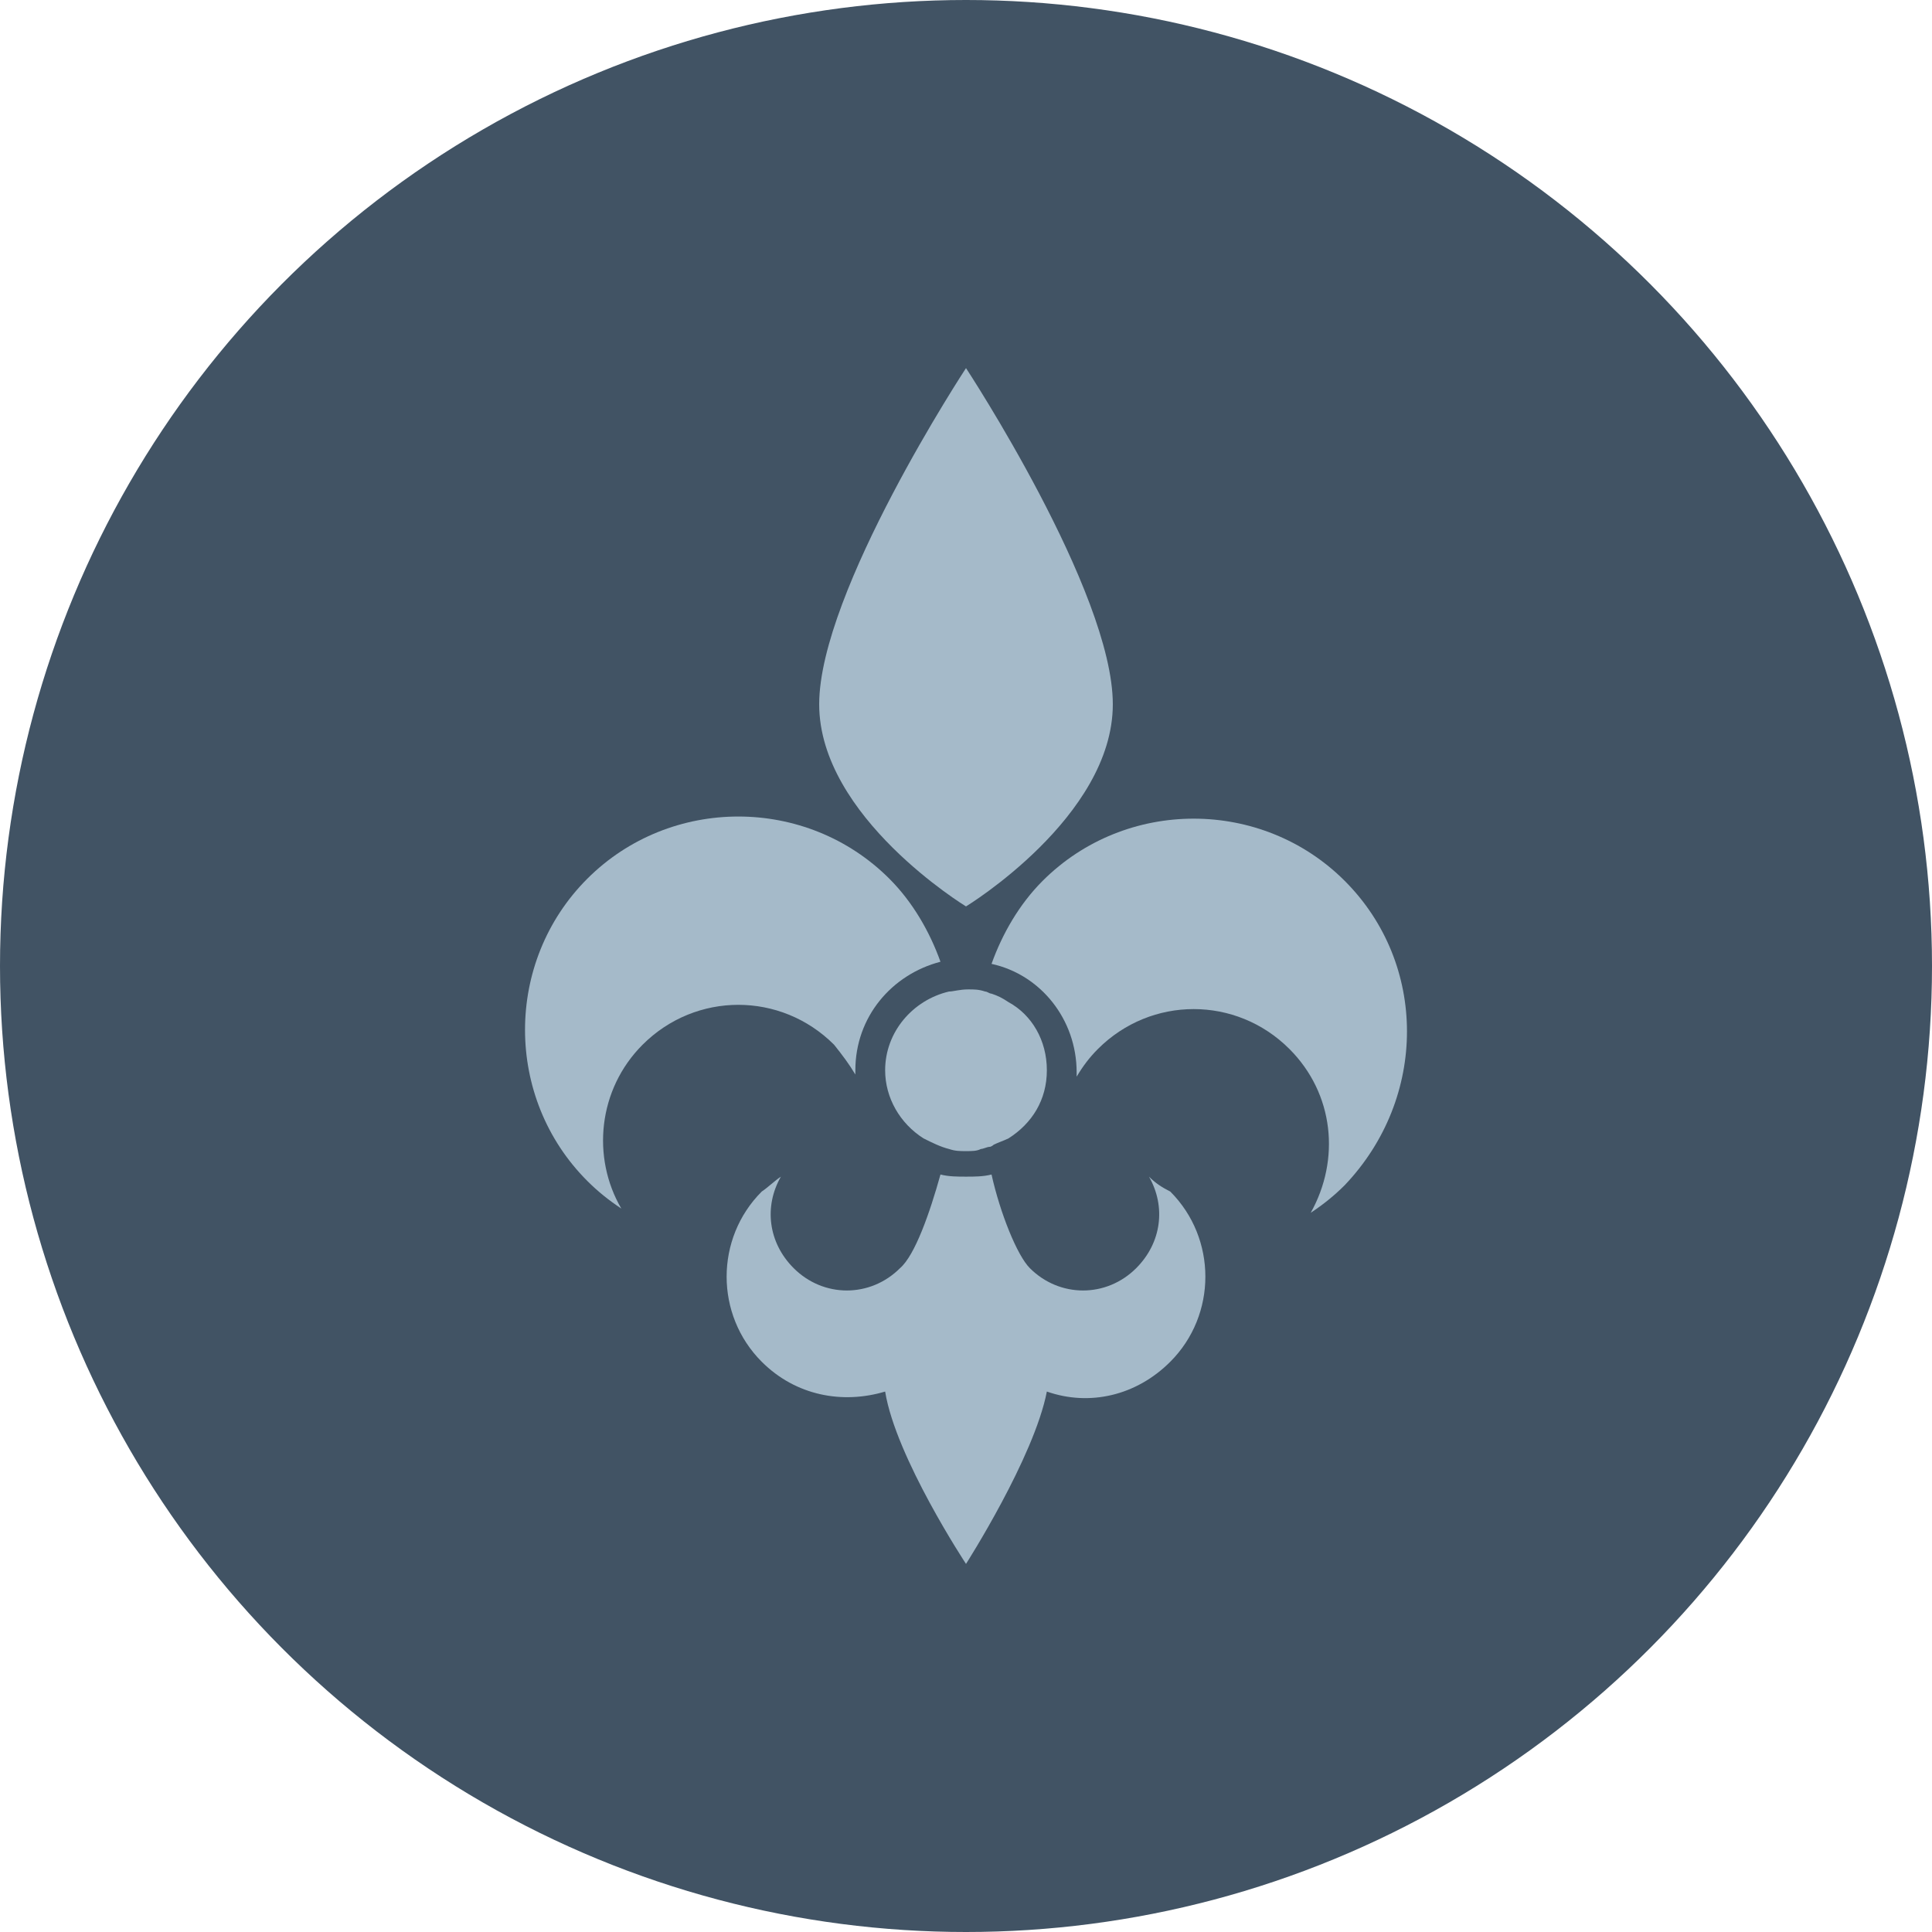
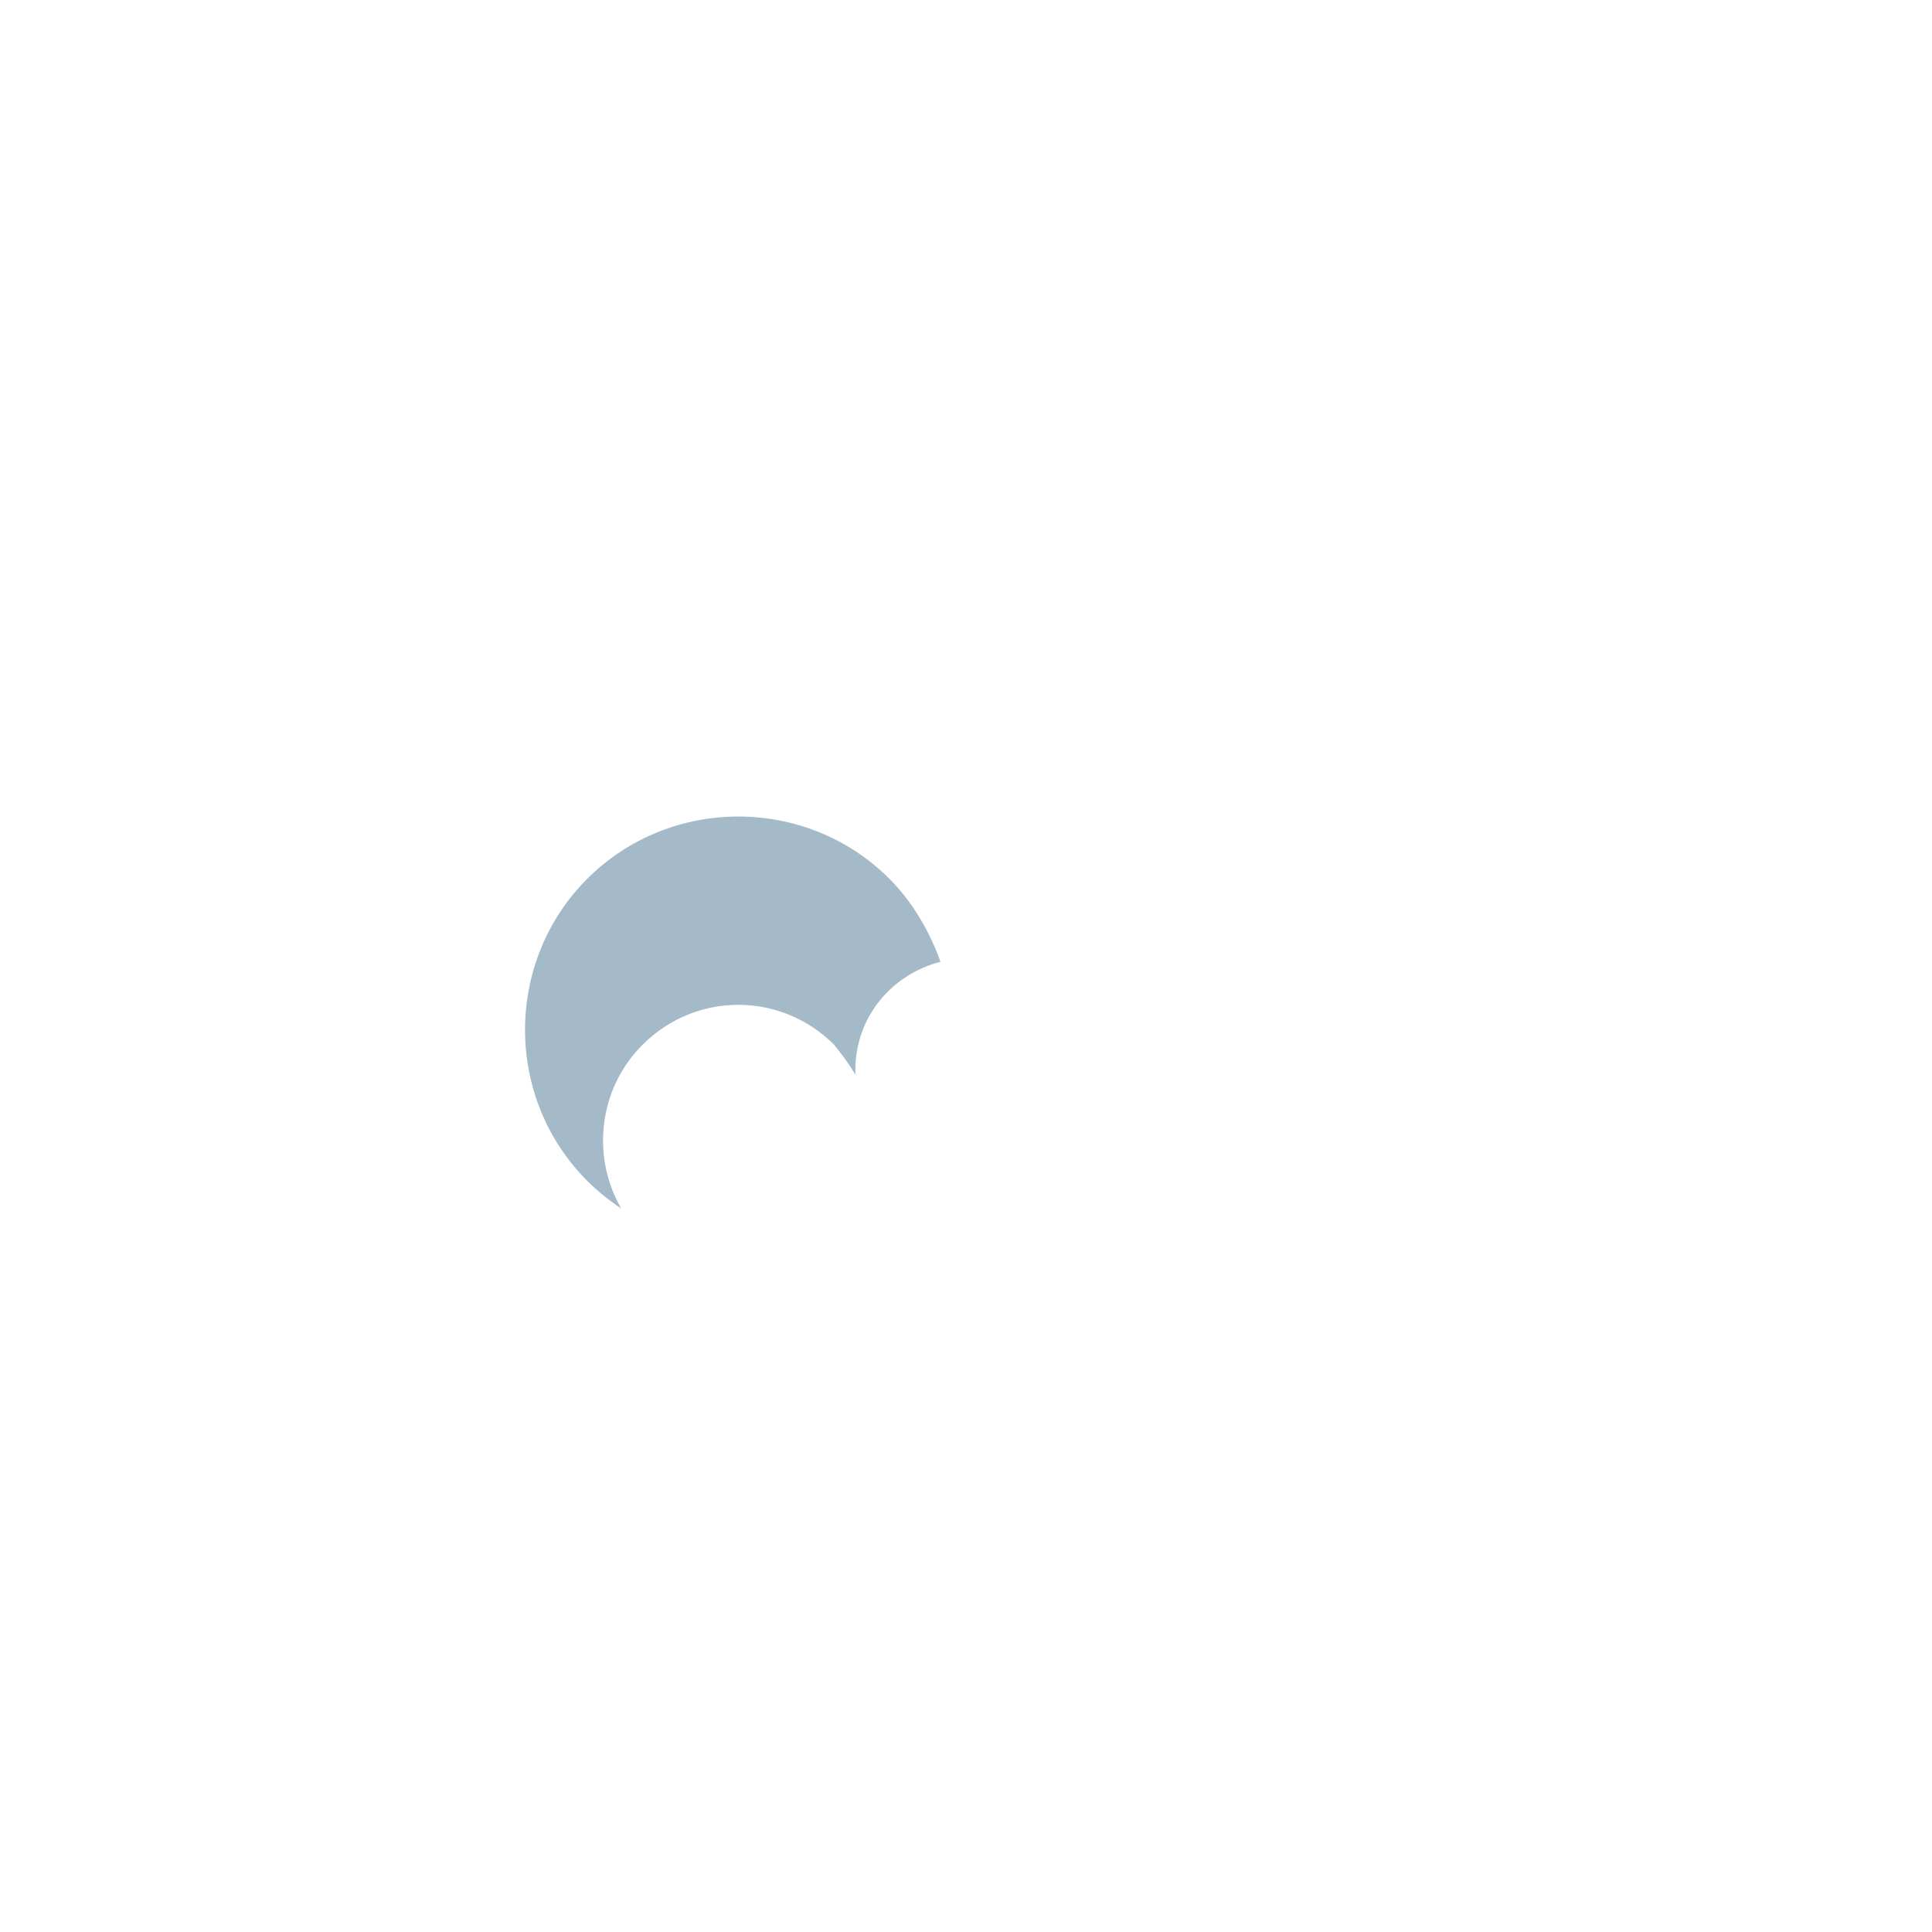
<svg xmlns="http://www.w3.org/2000/svg" version="1.1" id="Layer_1" x="0px" y="0px" viewBox="0 0 90.8 90.8" style="enable-background:new 0 0 90.8 90.8;" xml:space="preserve">
  <style type="text/css">
	.st0{fill:#415364;}
	.st1{fill:#D29E0E;}
	.st2{fill:#A5BAC9;}
	.st3{fill-rule:evenodd;clip-rule:evenodd;fill:#E5E1E6;}
	.st4{fill:none;stroke:#E5E1E6;stroke-width:3;stroke-miterlimit:10;}
	.st5{fill:none;stroke:#E5E1E6;stroke-miterlimit:10;}
	.st6{fill:#E5E1E6;}
	.st7{fill:none;stroke:#415364;stroke-width:0.9;stroke-miterlimit:10;}
</style>
  <g>
-     <circle class="st0" cx="45.4" cy="45.4" r="45.4" />
    <g>
      <g>
-         <path class="st2" d="M54,55.3c0.8,1.4,0.6,3.1-0.6,4.3c-1.4,1.4-3.6,1.4-5,0C47.8,59,47,57,46.6,55.2c-0.4,0.1-0.8,0.1-1.2,0.1     c-0.4,0-0.8,0-1.2-0.1C43.7,57,43,59,42.3,59.6c-1.4,1.4-3.6,1.4-5,0c-1.2-1.2-1.4-2.9-0.6-4.3c-0.3,0.2-0.6,0.5-0.9,0.7     c-2.2,2.2-2.2,5.8,0,8c1.6,1.6,3.8,2,5.8,1.4c0.5,3.1,3.8,8.1,3.8,8.1s3.2-5,3.8-8.1c2,0.7,4.2,0.2,5.8-1.4c2.2-2.2,2.2-5.8,0-8     C54.6,55.8,54.3,55.6,54,55.3z" />
-       </g>
+         </g>
      <g>
-         <path class="st2" d="M45.4,42.6c0,0,6.9-4.2,6.9-9.5s-6.9-15.8-6.9-15.8s-6.9,10.5-6.9,15.8S45.4,42.6,45.4,42.6z" />
-       </g>
+         </g>
      <g>
        <path class="st2" d="M40.2,50.5c0-0.1,0-0.1,0-0.2c0-2.5,1.7-4.5,4-5.1c-0.5-1.4-1.3-2.8-2.4-3.9c-3.9-3.9-10.3-3.9-14.2,0     s-3.9,10.3,0,14.2c0.5,0.5,1,0.9,1.6,1.3c-1.4-2.4-1.1-5.6,1-7.7c2.5-2.5,6.5-2.5,9,0C39.6,49.6,39.9,50,40.2,50.5z" />
      </g>
      <g>
-         <path class="st2" d="M63.2,41.4c-3.9-3.9-10.3-3.9-14.2,0c-1.1,1.1-1.9,2.5-2.4,3.9c2.3,0.5,4,2.6,4,5.1c0,0.1,0,0.1,0,0.2     c0.3-0.5,0.6-0.9,1-1.3c2.5-2.5,6.5-2.5,9,0c2.1,2.1,2.4,5.2,1,7.7c0.6-0.4,1.1-0.8,1.6-1.3C67.1,51.6,67.1,45.3,63.2,41.4z" />
-       </g>
+         </g>
      <g>
-         <path class="st2" d="M44.6,46.6c-1.7,0.4-3,1.9-3,3.7c0,1.3,0.7,2.5,1.8,3.2c0.4,0.2,0.8,0.4,1.2,0.5c0.3,0.1,0.5,0.1,0.8,0.1     c0.3,0,0.5,0,0.7-0.1c0.1,0,0.3-0.1,0.4-0.1c0.1,0,0.2-0.1,0.2-0.1c0.2-0.1,0.5-0.2,0.7-0.3c1.1-0.7,1.8-1.8,1.8-3.2     c0-1.4-0.7-2.6-1.8-3.2c-0.3-0.2-0.5-0.3-0.8-0.4c-0.1,0-0.2-0.1-0.3-0.1c-0.3-0.1-0.5-0.1-0.8-0.1     C45.1,46.5,44.8,46.6,44.6,46.6z" />
-       </g>
+         </g>
    </g>
  </g>
</svg>